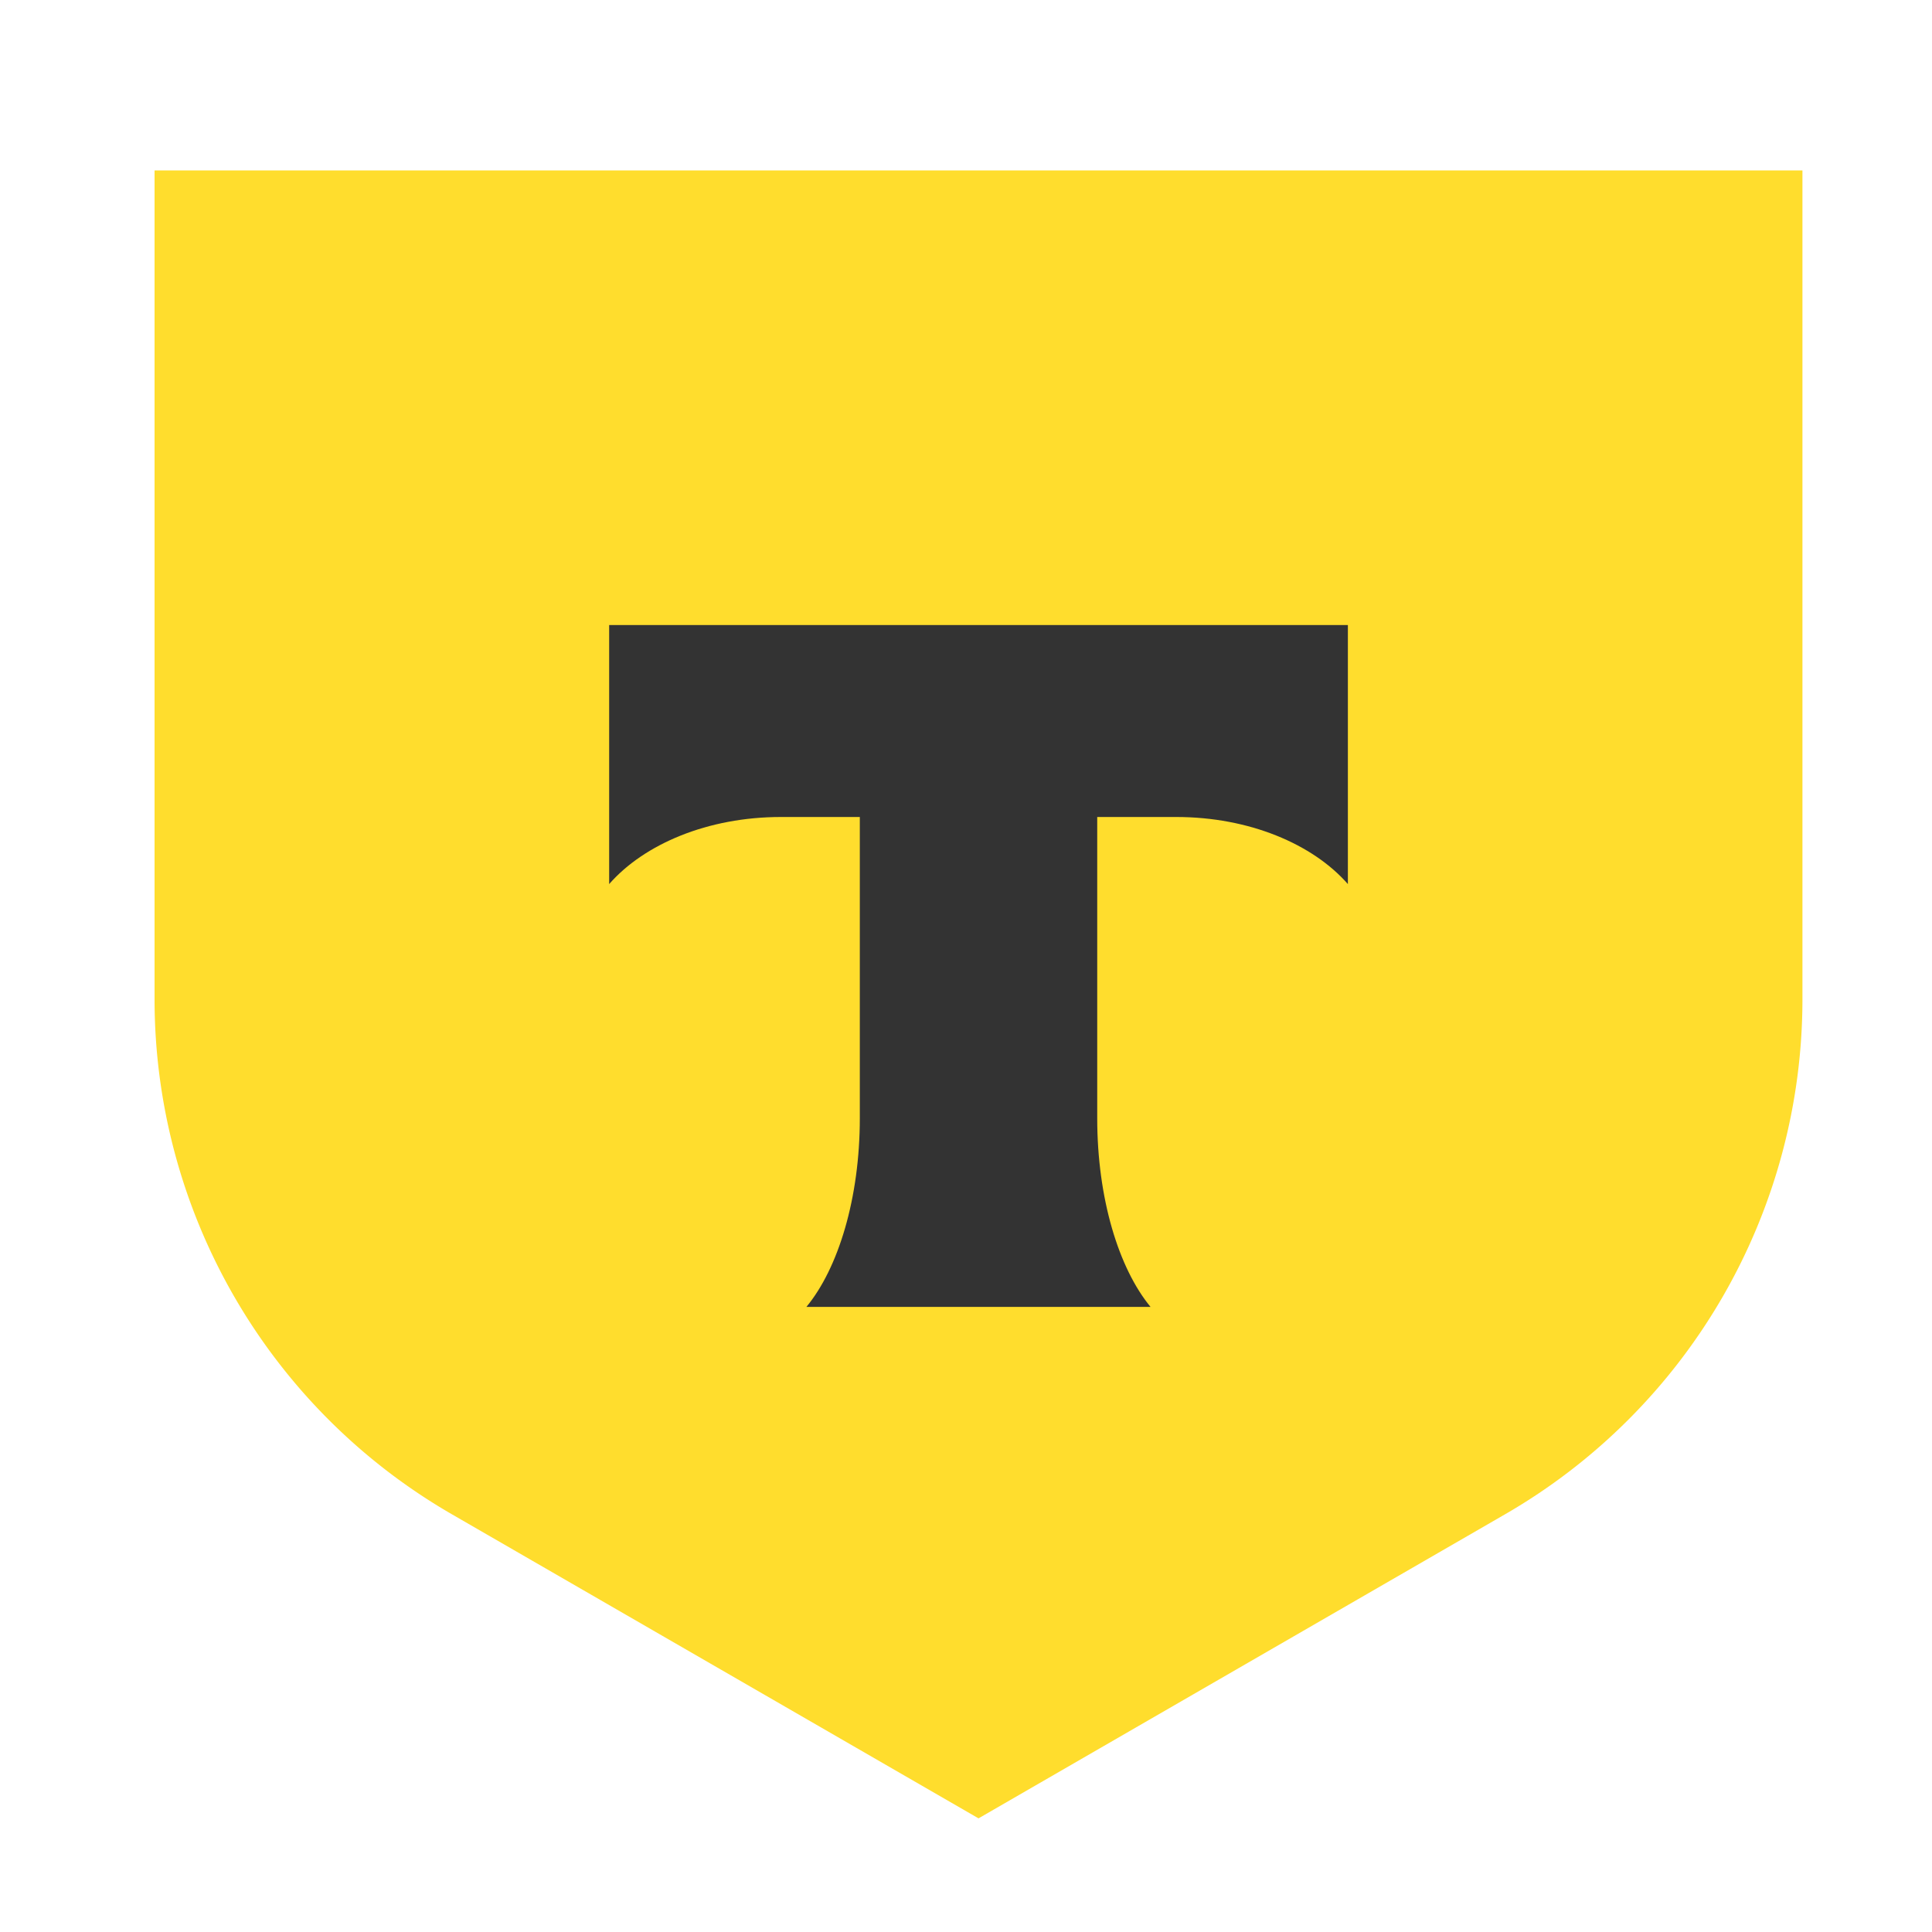
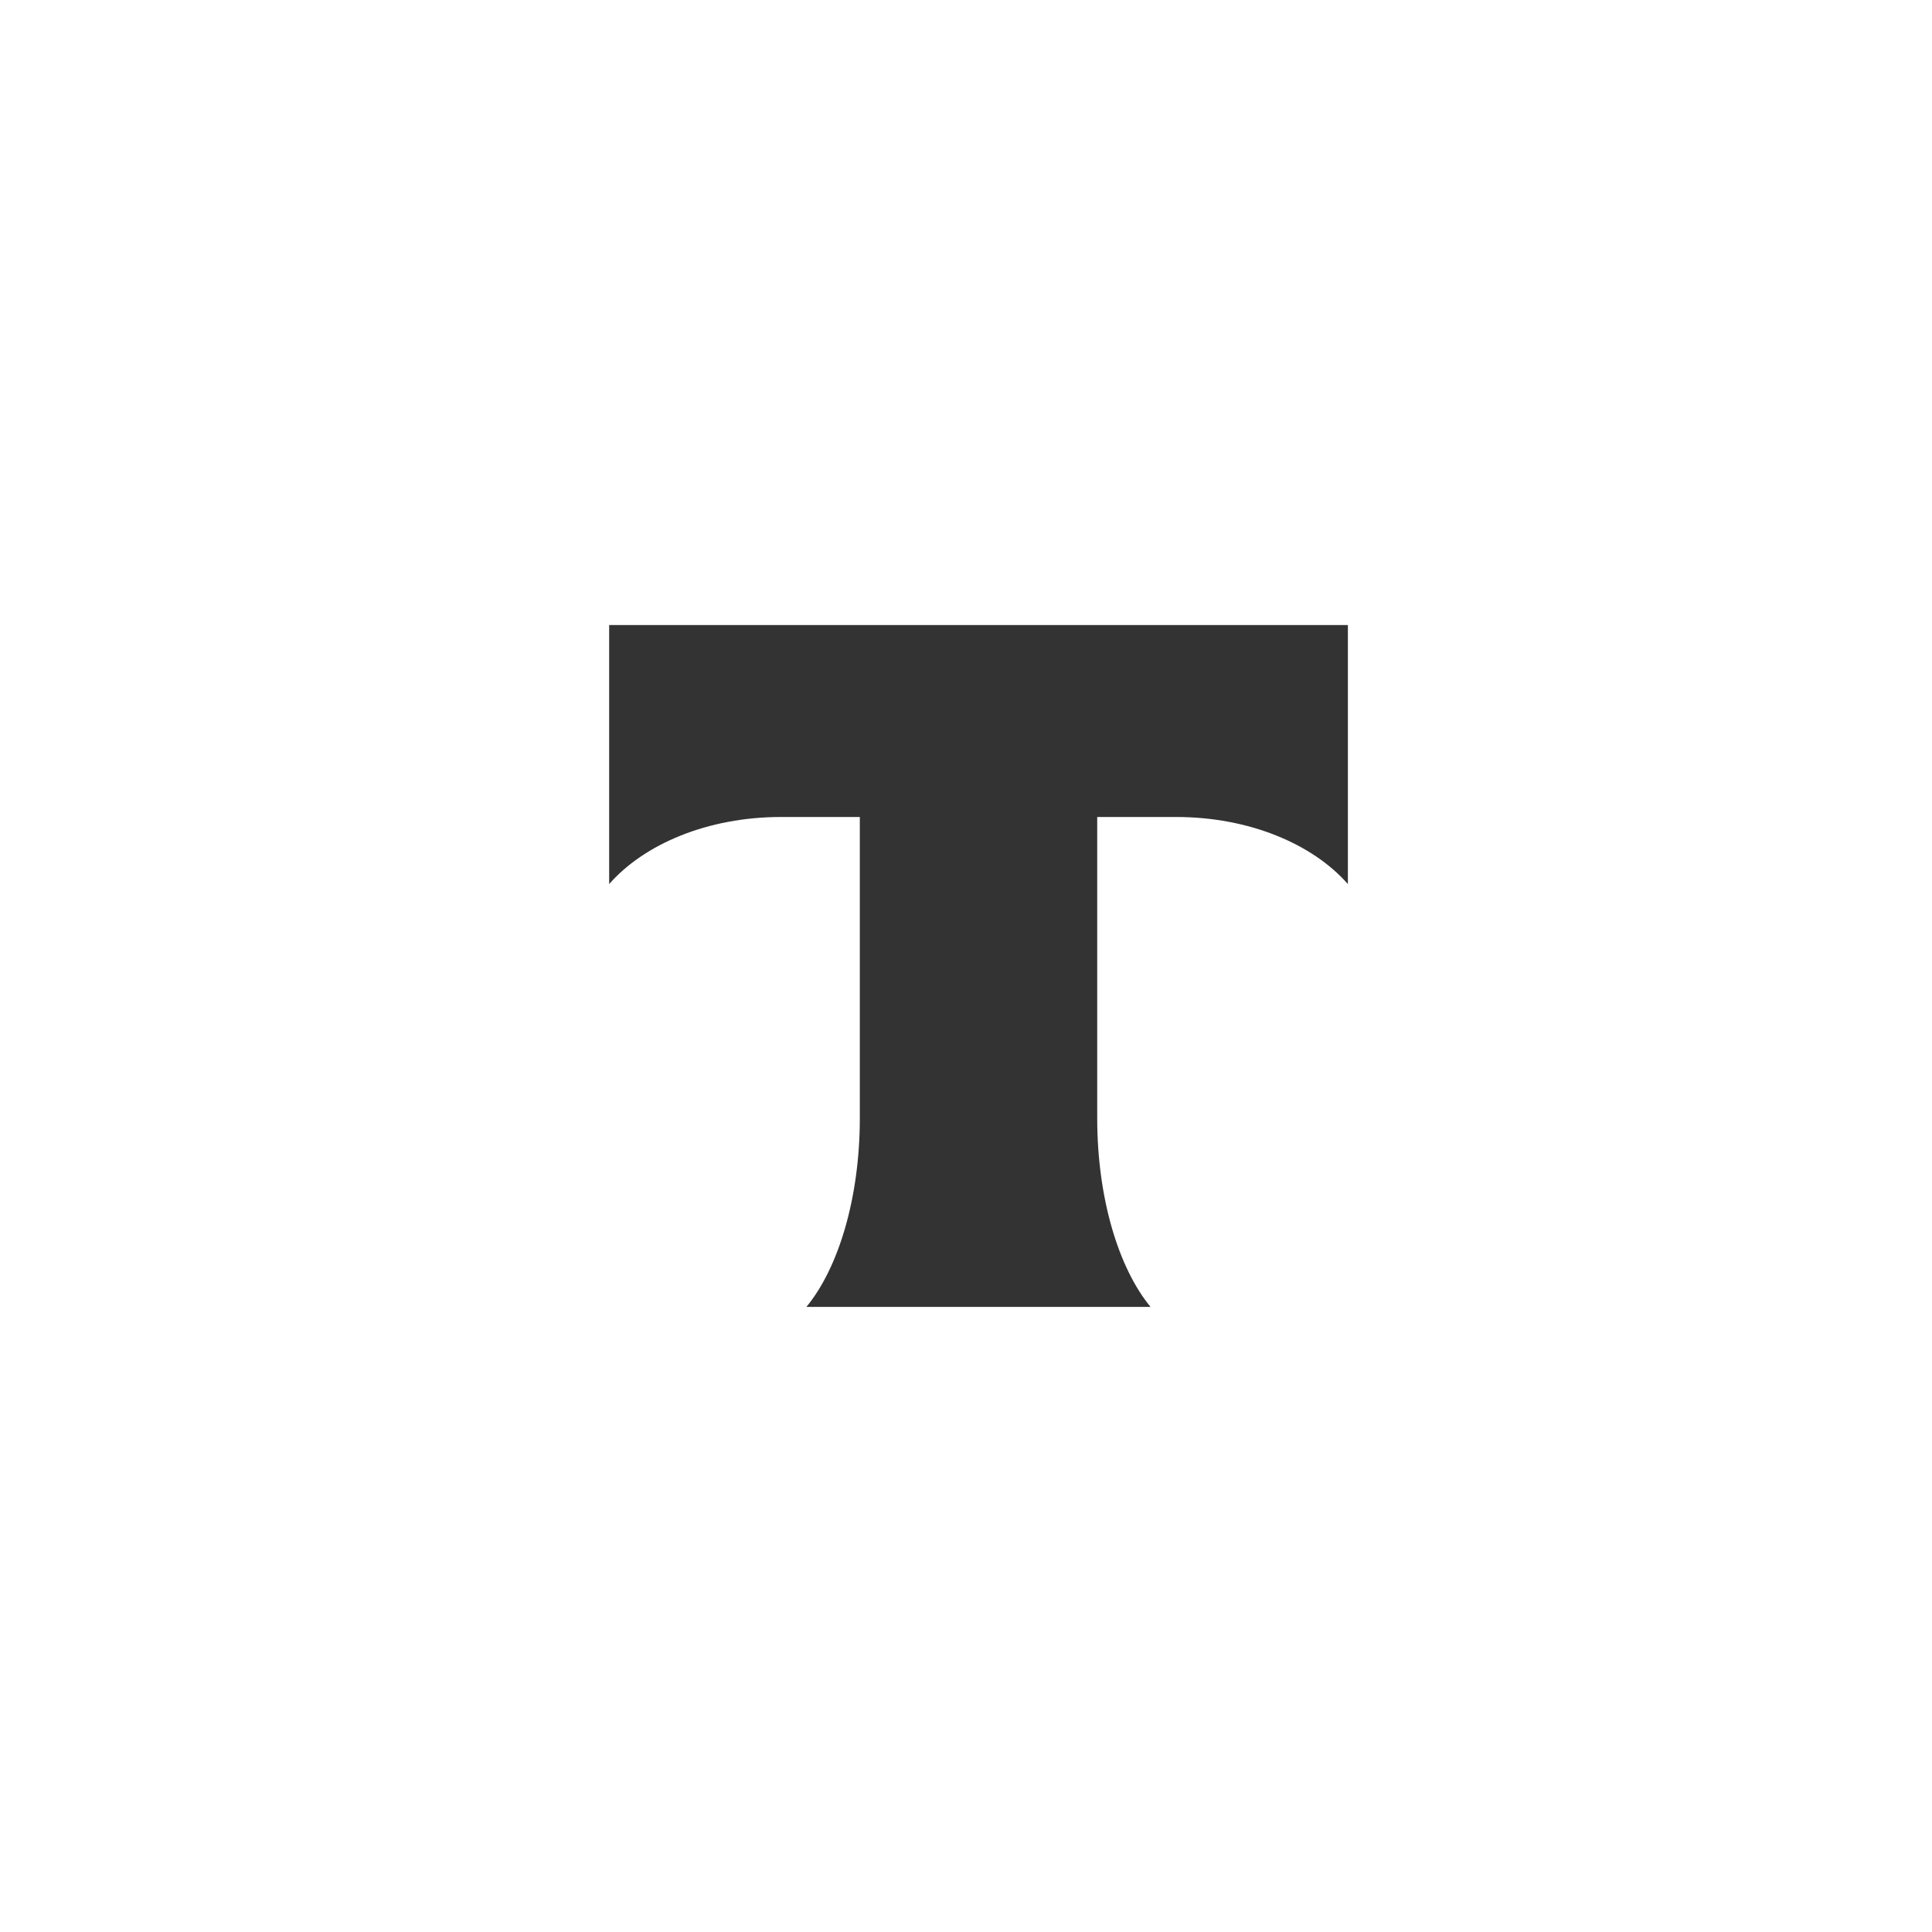
<svg xmlns="http://www.w3.org/2000/svg" width="50" height="50" fill="none" viewBox="0 0 50 50">
  <g clip-path="url(#a)">
-     <path fill="#FFDD2D" d="M4 4.411h42.647V25.86a15.39 15.39 0 0 1-7.695 13.329l-13.628 7.87-13.63-7.87A15.391 15.391 0 0 1 4 25.859V4.412Z" />
    <path fill="#333" fill-rule="evenodd" d="M15.765 16.176v6.704c.907-1.036 2.555-1.736 4.44-1.736h2.047v7.793c0 2.073-.557 3.888-1.383 4.886h8.907c-.825-1-1.38-2.811-1.38-4.882v-7.797h2.048c1.884 0 3.532.7 4.439 1.736v-6.704H15.765Z" clip-rule="evenodd" />
  </g>
  <defs>
    <clipPath id="a">
      <path fill="#fff" d="M4 0h42.647v50H4z" />
    </clipPath>
  </defs>
</svg>